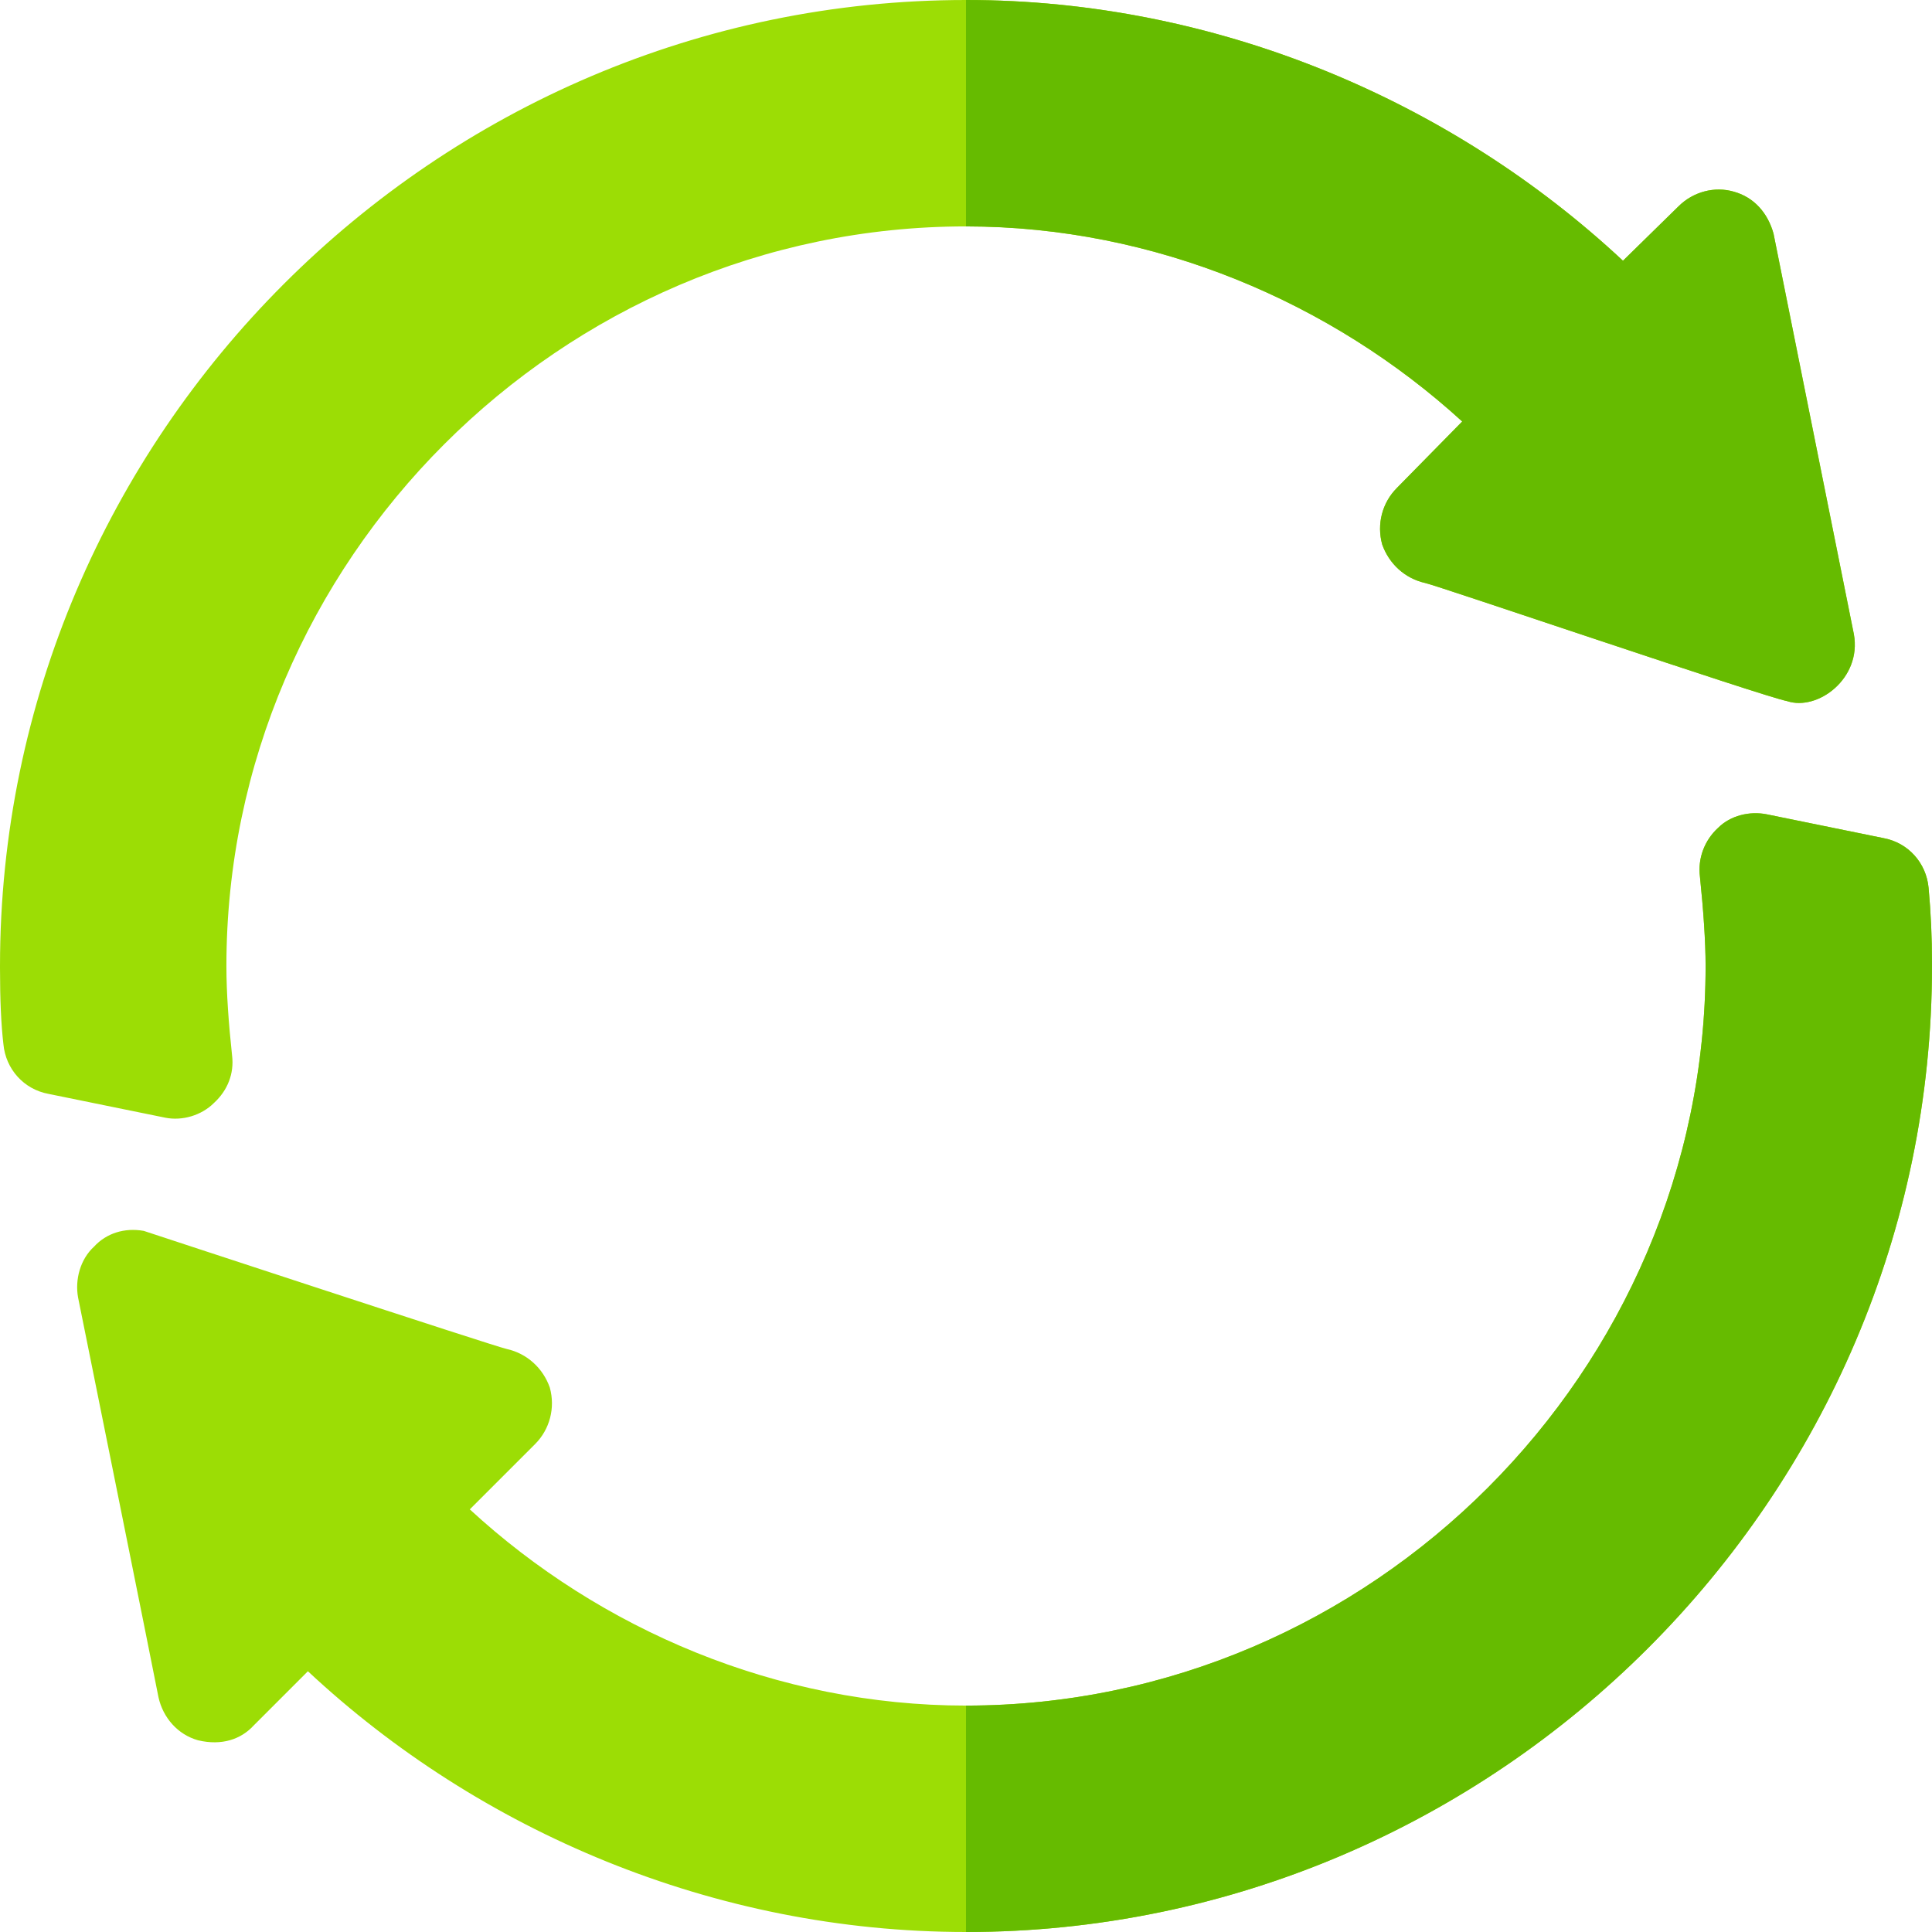
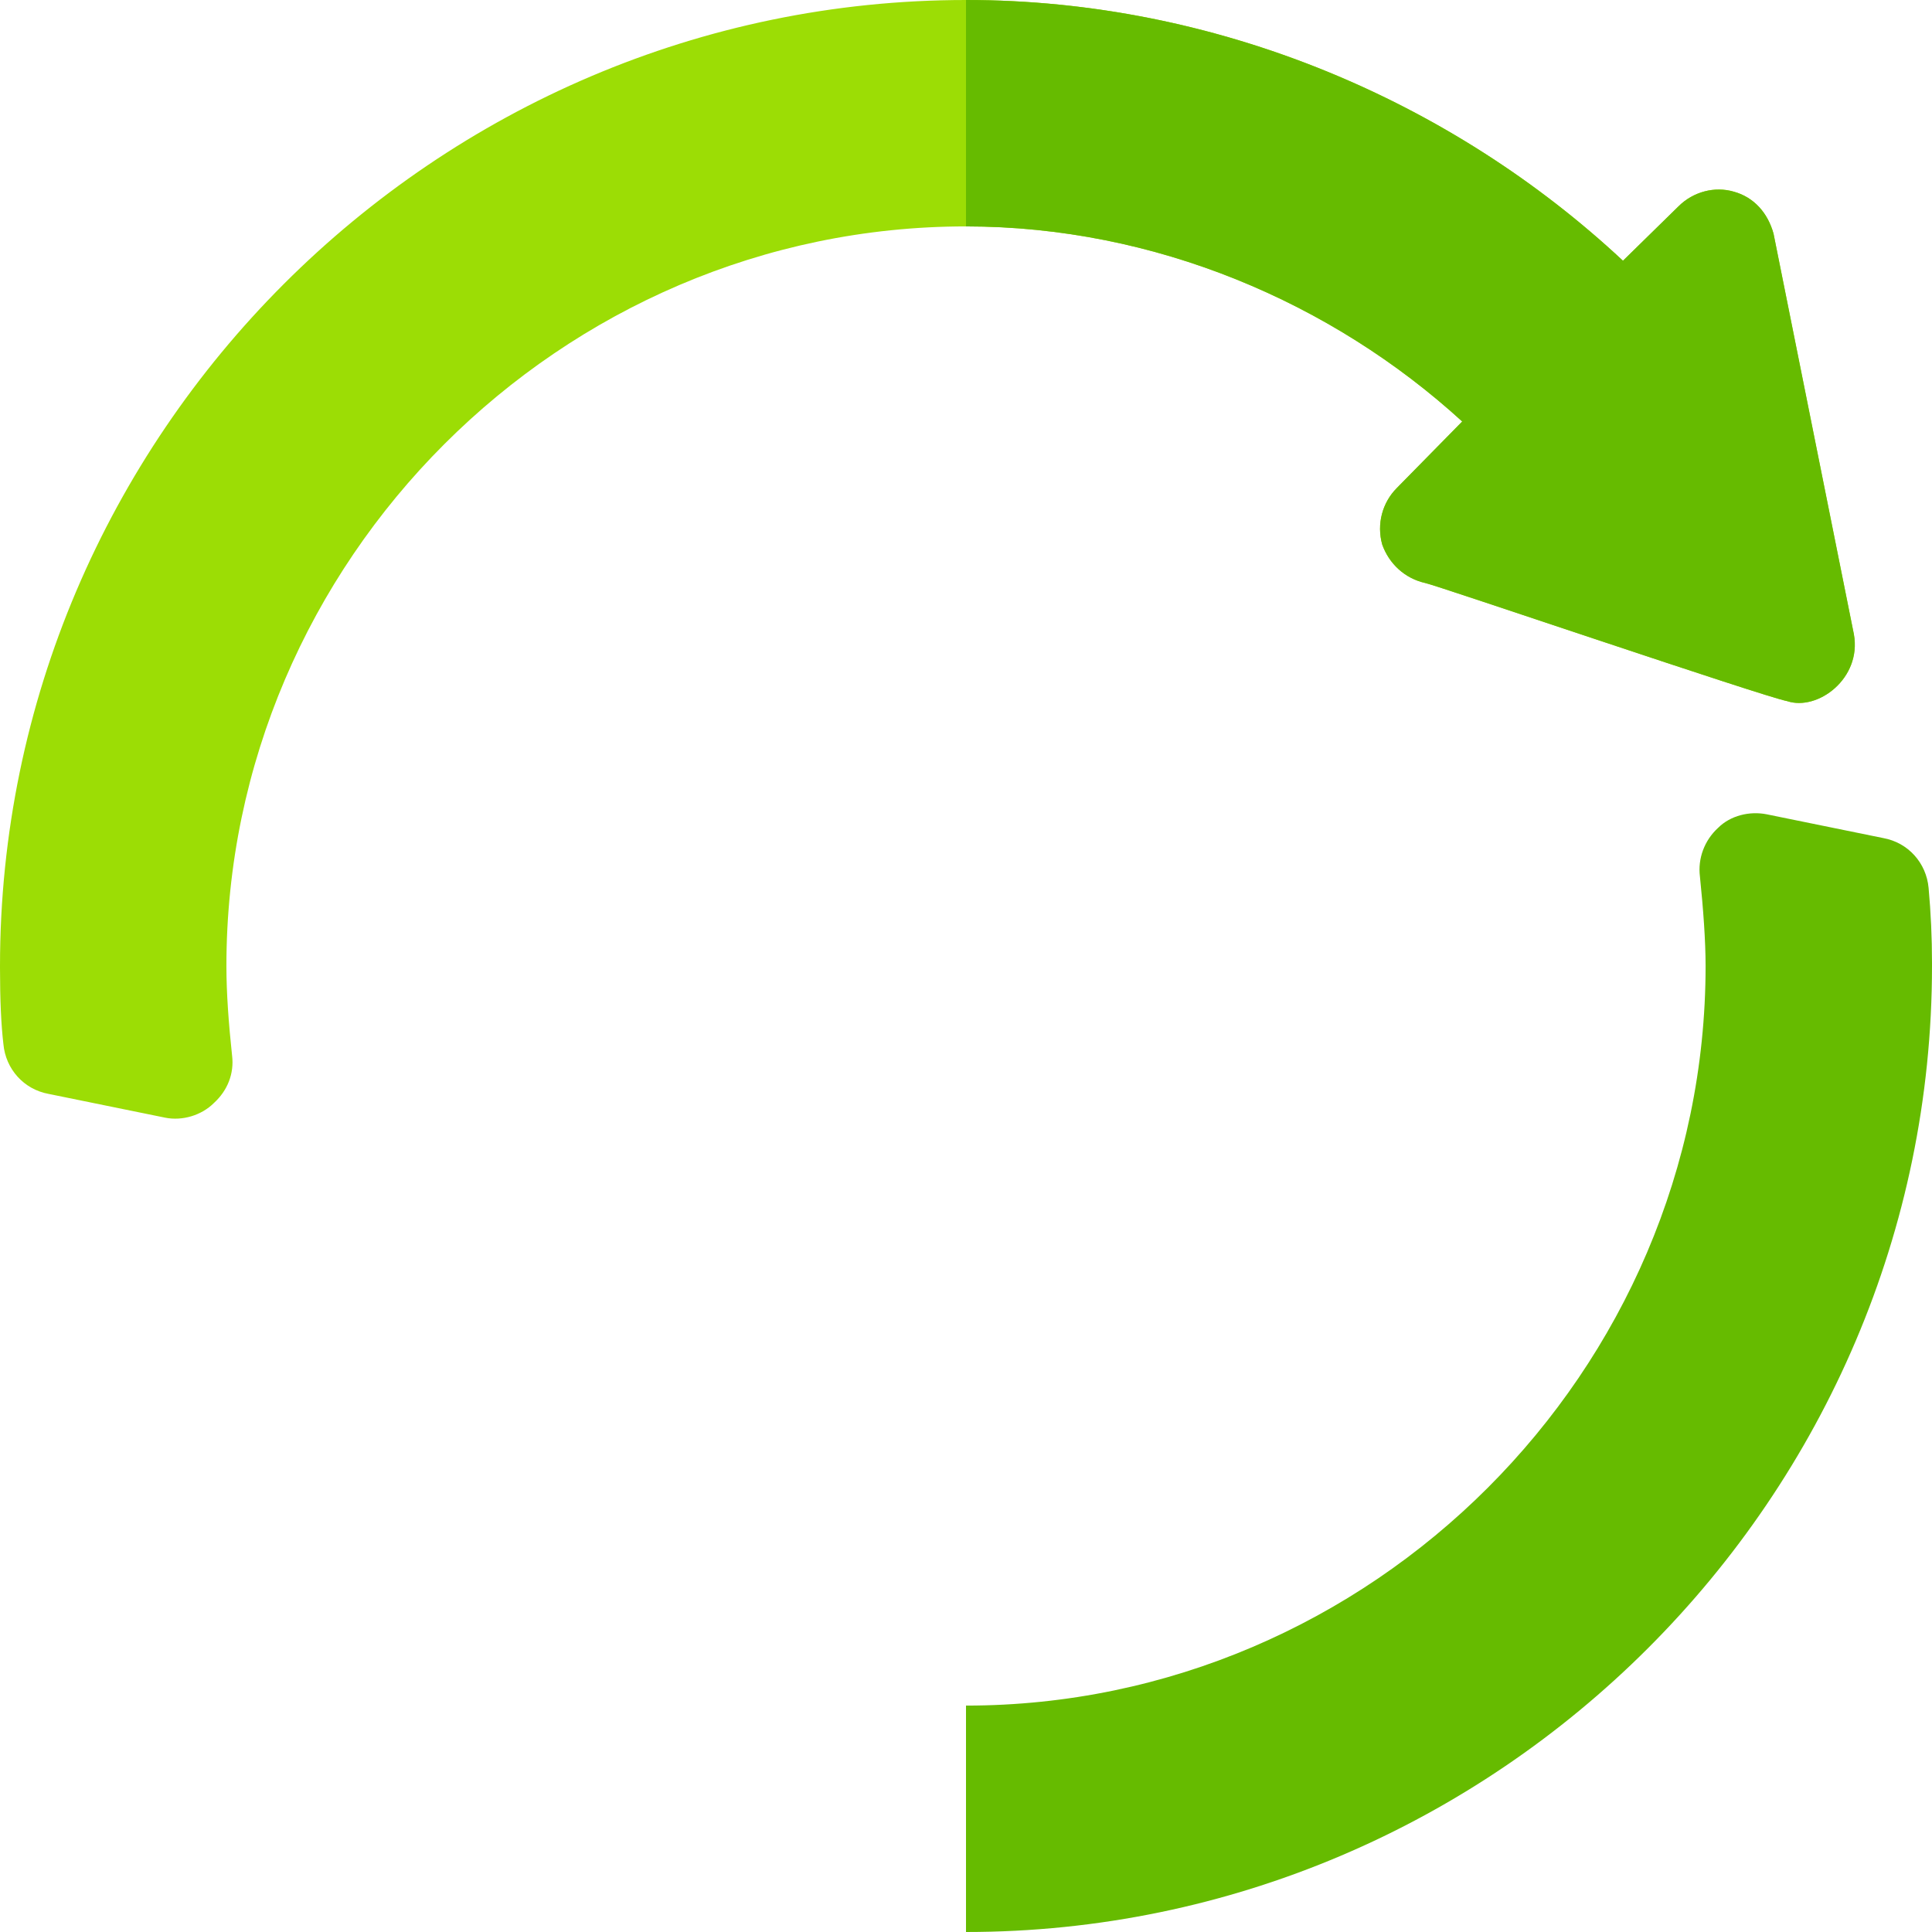
<svg xmlns="http://www.w3.org/2000/svg" height="512pt" viewBox="0 0 512 512" width="512pt">
  <path d="m491.301 168.102c2.098 11.699-9.602 20.398-17.703 17.699-6.297-1.199-92.898-30.703-95.898-31.301-5.398-1.199-9.598-5.102-11.398-10.199-1.5-5.402 0-11.102 3.898-15l17.301-17.602c-34.5-31.5-81.402-51.699-131.5-51.699-107.402 0-196 88.598-196 196 0 7.199.602 15.301 1.5 23.699.602 4.801-1.199 9.301-4.801 12.598-3.297 3.301-8.398 4.801-12.898 3.902l-30.902-6.301c-6.598-1.199-11.398-6.598-11.996-13.199-.602-5.102-.902-11.699-.902-20.102 0-.297 0-.297 0-.598 0-140.699 115.301-256 256-256 66.598 0 128.801 26.801 174.102 69.098l14.699-14.398c3.898-3.898 9.602-5.398 14.699-3.898 5.402 1.5 9 5.699 10.5 11.098 0 0 20.699 103.199 21.301 106.203zm0 0" fill="#9cdd05" />
-   <path d="m512 255.098v.902c0 140.699-115.301 256-256 256-66.898 0-129.102-26.801-174.402-69.102l-14.398 14.402c-3.301 3.598-8.398 5.398-14.699 3.898-5.398-1.5-9.301-6-10.5-11.398-1.199-6.301-20.699-102.902-21.301-105.902-.898-4.801.602-10.199 4.199-13.5 3.301-3.598 8.102-5.098 13.203-4.199 0 0 93.199 30.699 96.199 31.301 5.398 1.199 9.598 5.102 11.398 10.203 1.5 5.398 0 11.098-3.898 15l-17.301 17.297c34.5 31.801 81.402 52 131.5 52 107.402 0 196-88.602 196-196 0-6.602-.602-15-1.5-23.699-.602-4.801 1.199-9.602 4.801-12.902 3.297-3.301 8.398-4.5 12.898-3.598l30.902 6.301c6.598 1.199 11.398 6.598 11.996 13.199.602 6.598.902 13.199.902 19.797zm0 0" fill="#9cdd05" />
  <g fill="#6b0">
    <path d="m387.5 111.699c-34.5-31.5-81.402-51.699-131.5-51.699v-60c66.598 0 128.801 26.801 174.102 69.098l14.699-14.398c3.898-3.898 9.602-5.398 14.699-3.898 5.402 1.5 9 5.699 10.5 11.098 0 0 20.699 103.203 21.301 106.203 2.102 11.699-9.602 20.398-17.699 17.699-6.301-1.199-92.902-30.699-95.902-31.301-5.398-1.199-9.598-5.102-11.398-10.199-1.5-5.402 0-11.102 3.898-15zm0 0" />
    <path d="m512 255.098v.902c0 140.699-115.301 256-256 256v-60c107.402 0 196-88.602 196-196 0-6.602-.602-15-1.5-23.699-.602-4.801 1.199-9.602 4.801-12.902 3.297-3.301 8.398-4.5 12.898-3.598l30.902 6.301c6.598 1.199 11.398 6.598 11.996 13.199.602 6.598.902 13.199.902 19.797zm0 0" />
  </g>
</svg>